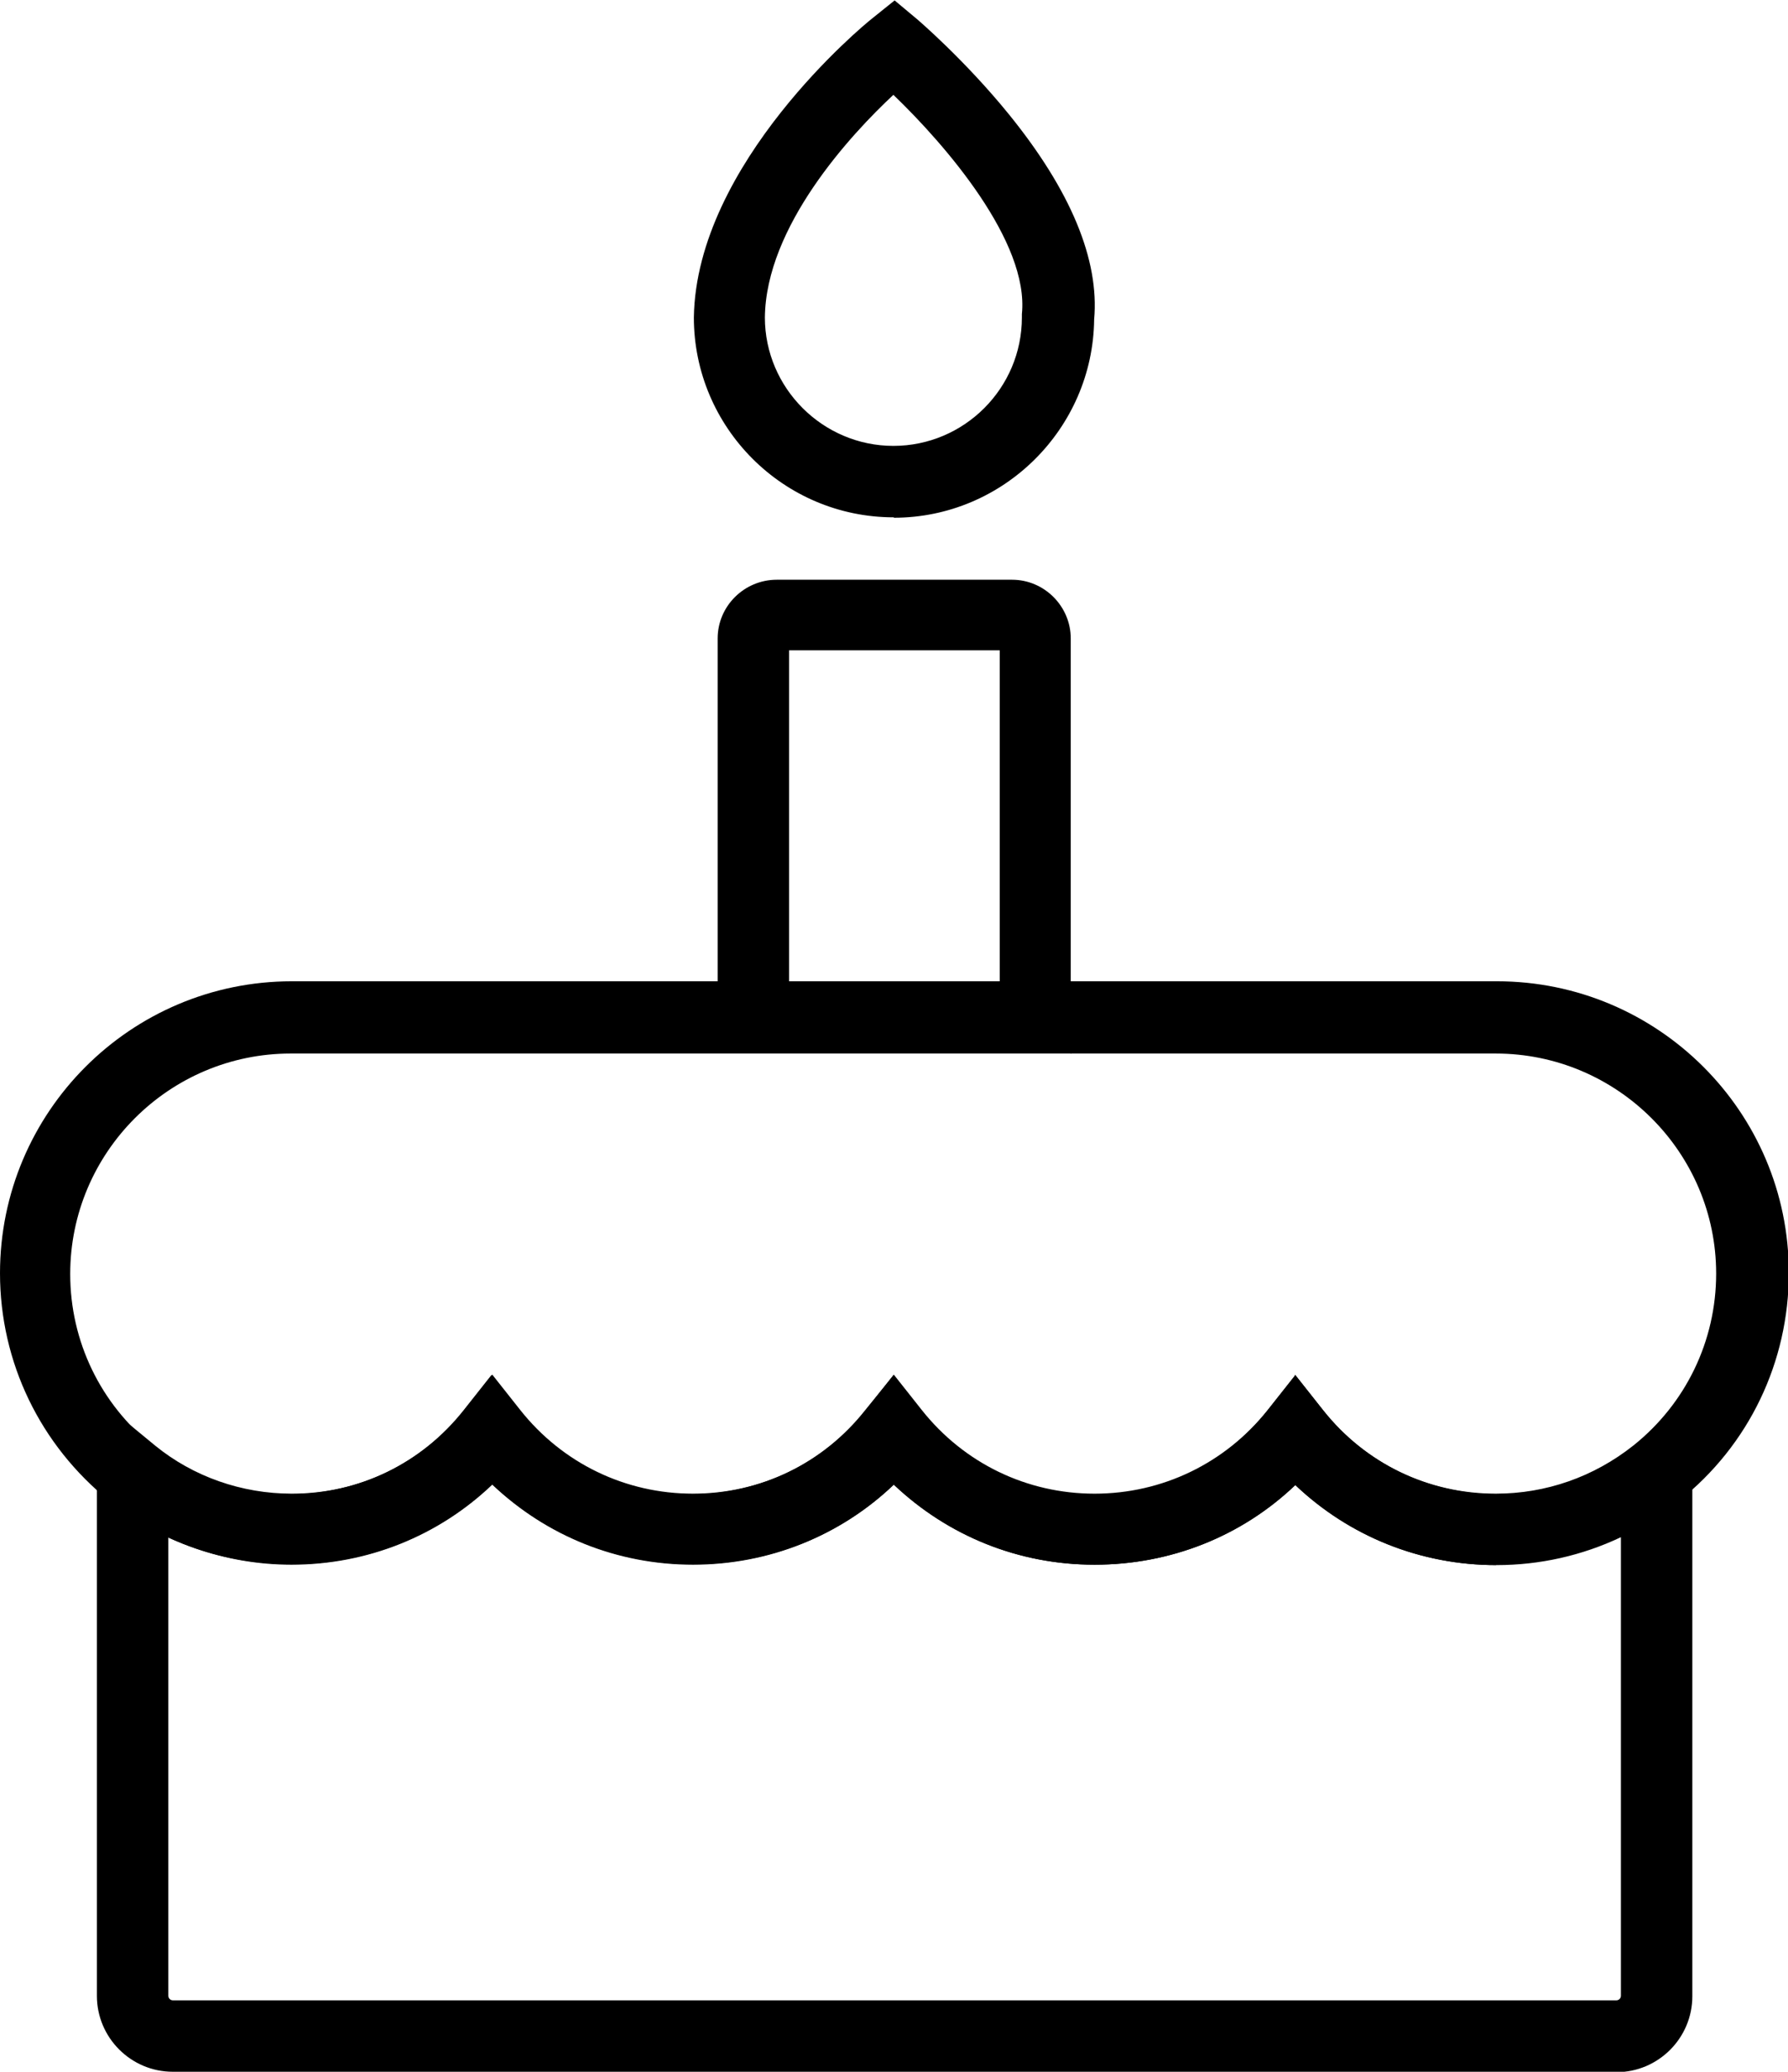
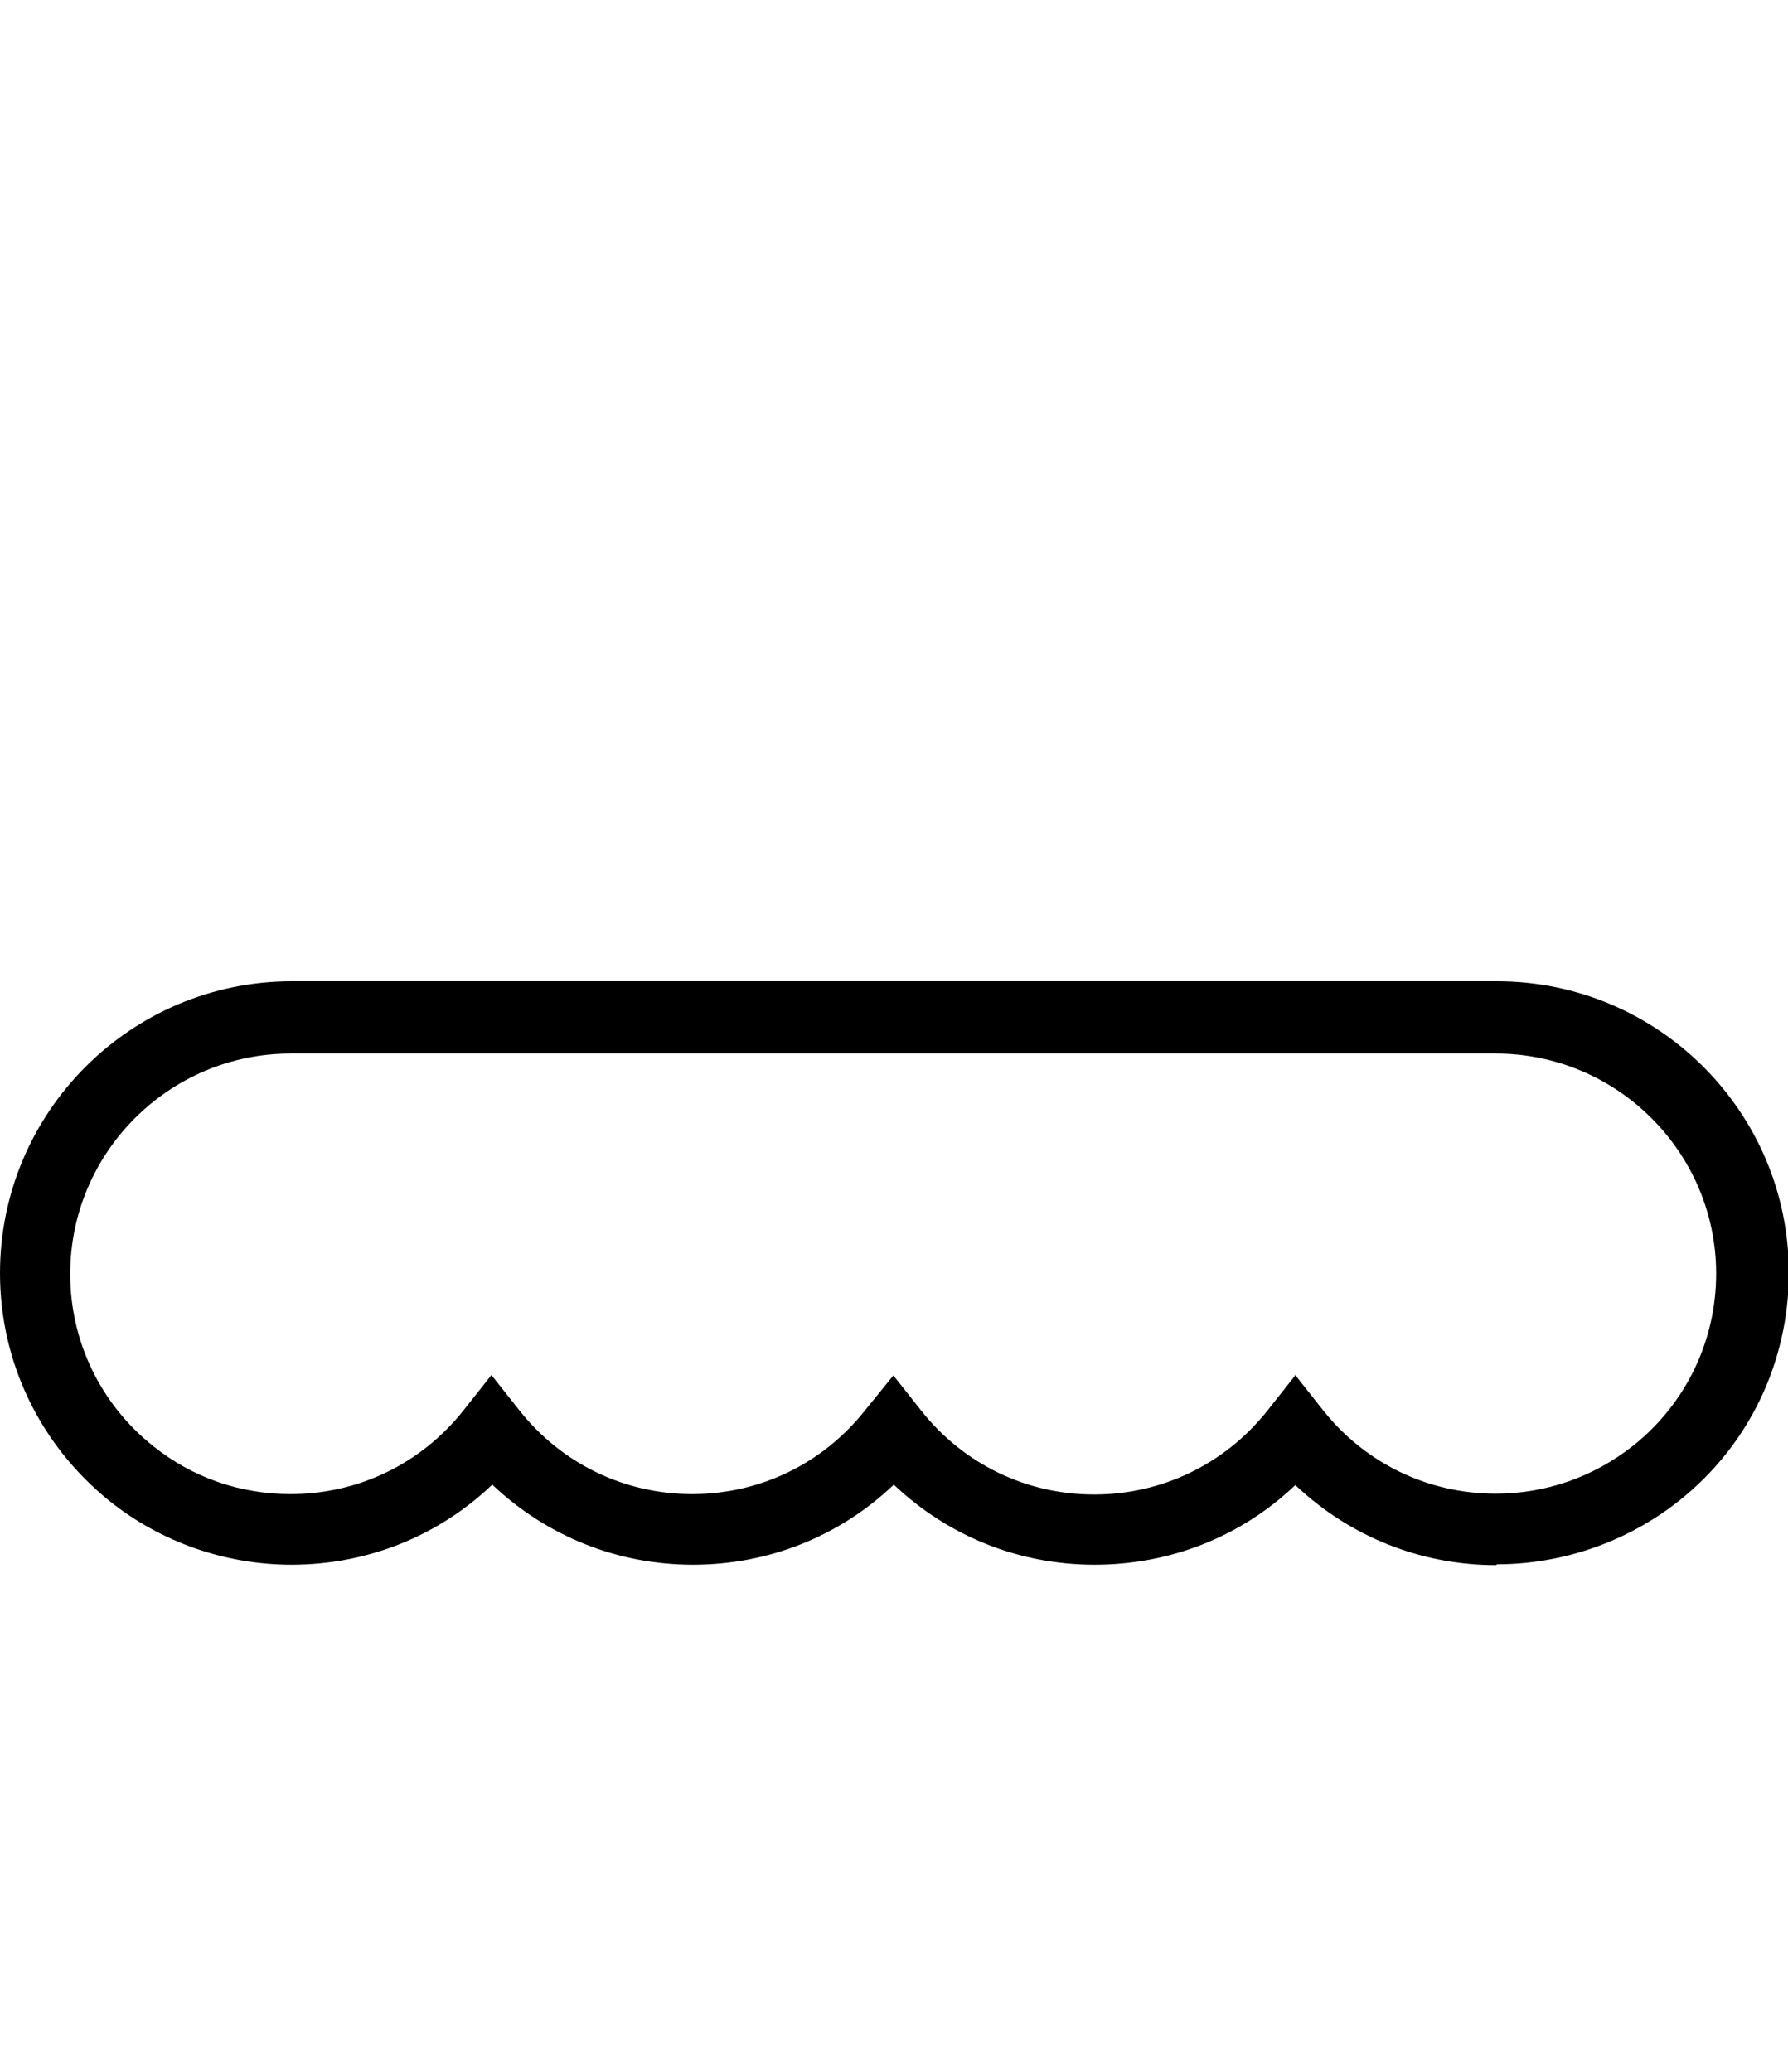
<svg xmlns="http://www.w3.org/2000/svg" id="Layer_2" viewBox="0 0 43.55 50.46">
  <defs>
    <style>.cls-1{fill:#000;stroke-width:0px;}</style>
  </defs>
  <g id="Layer_1-2">
-     <path class="cls-1" d="M39.36,50.46H4.21c-1.02,0-1.85-.83-1.85-1.85v-14.57s1.42,1.17,1.42,1.17c.92.75,2.1,1.17,3.33,1.17,1.65,0,3.17-.74,4.2-2.04l.68-.86.68.86c1.03,1.3,2.56,2.04,4.21,2.04s3.18-.74,4.21-2.04l.68-.86.68.86c1.03,1.3,2.56,2.04,4.21,2.04s3.18-.74,4.21-2.03l.68-.86.68.86c1.03,1.3,2.56,2.04,4.22,2.04,1.22,0,2.38-.41,3.37-1.18l1.4-1.1v14.51c0,1.02-.83,1.85-1.85,1.85h0ZM4.1,37.45v11.16c0,.06.05.11.11.11h35.16c.06,0,.11-.05.11-.11v-11.17c-.95.45-1.98.68-3.03.68-1.85,0-3.59-.7-4.9-1.95-1.31,1.25-3.04,1.94-4.89,1.94s-3.57-.7-4.89-1.95c-1.31,1.25-3.04,1.94-4.89,1.94s-3.57-.7-4.89-1.95c-1.31,1.25-3.04,1.95-4.89,1.95-1.06,0-2.09-.23-3.02-.66h0Z" />
    <path class="cls-1" d="M36.44,38.12c-1.84,0-3.57-.7-4.89-1.95-1.31,1.25-3.04,1.94-4.89,1.94s-3.57-.7-4.89-1.95c-1.31,1.25-3.04,1.95-4.89,1.95s-3.57-.7-4.89-1.95c-1.31,1.25-3.04,1.95-4.89,1.95-1.61,0-3.18-.55-4.43-1.55-1.69-1.36-2.67-3.38-2.67-5.55,0-3.92,3.18-7.11,7.11-7.11.53,0,2.78,0,5.81,0h5.43c2.25,0,4.61,0,6.87,0h.26c5.45,0,10.17,0,10.98,0,3.92,0,7.11,3.18,7.11,7.1,0,2.17-.97,4.2-2.67,5.55-1.26,1-2.84,1.55-4.44,1.55h0ZM31.54,33.48l.68.86c1.03,1.3,2.56,2.04,4.21,2.04,1.23,0,2.39-.41,3.35-1.17,1.28-1.02,2.02-2.55,2.02-4.19,0-2.95-2.41-5.36-5.37-5.36-.81,0-5.52,0-10.98,0h-.26c-2.25,0-4.61,0-6.87,0h-5.43c-3.03,0-5.27,0-5.81,0-2.96,0-5.37,2.41-5.37,5.37,0,1.64.74,3.17,2.02,4.19.96.77,2.12,1.17,3.35,1.17,1.65,0,3.18-.74,4.21-2.04l.68-.86.68.86c1.03,1.3,2.56,2.04,4.21,2.04s3.18-.74,4.21-2.04l.69-.85.68.86c1.03,1.3,2.56,2.04,4.21,2.04s3.18-.74,4.21-2.03l.68-.86Z" />
-     <path class="cls-1" d="M26.09,25.66h-.87c-2.29,0-4.62,0-6.87,0h-.87v-10.11c0-.79.65-1.43,1.44-1.43h5.73c.79,0,1.43.65,1.43,1.43v10.12s0,0,0,0ZM19.23,23.91c1.68,0,3.41,0,5.12,0v-8.07h-5.13v8.07Z" />
-     <path class="cls-1" d="M21.77,12.6c-2.69,0-4.87-2.19-4.87-4.87h0c.06-3.76,4.15-7.13,4.33-7.27l.56-.45.55.46s1.15.98,2.23,2.31c1.51,1.86,2.21,3.55,2.08,5-.03,2.66-2.21,4.83-4.88,4.83h0ZM18.63,7.73c0,1.72,1.41,3.13,3.13,3.13s3.13-1.4,3.13-3.13v-.08c.18-1.76-1.86-4.12-3.13-5.34-1.03.96-3.11,3.2-3.13,5.43h0Z" />
  </g>
</svg>